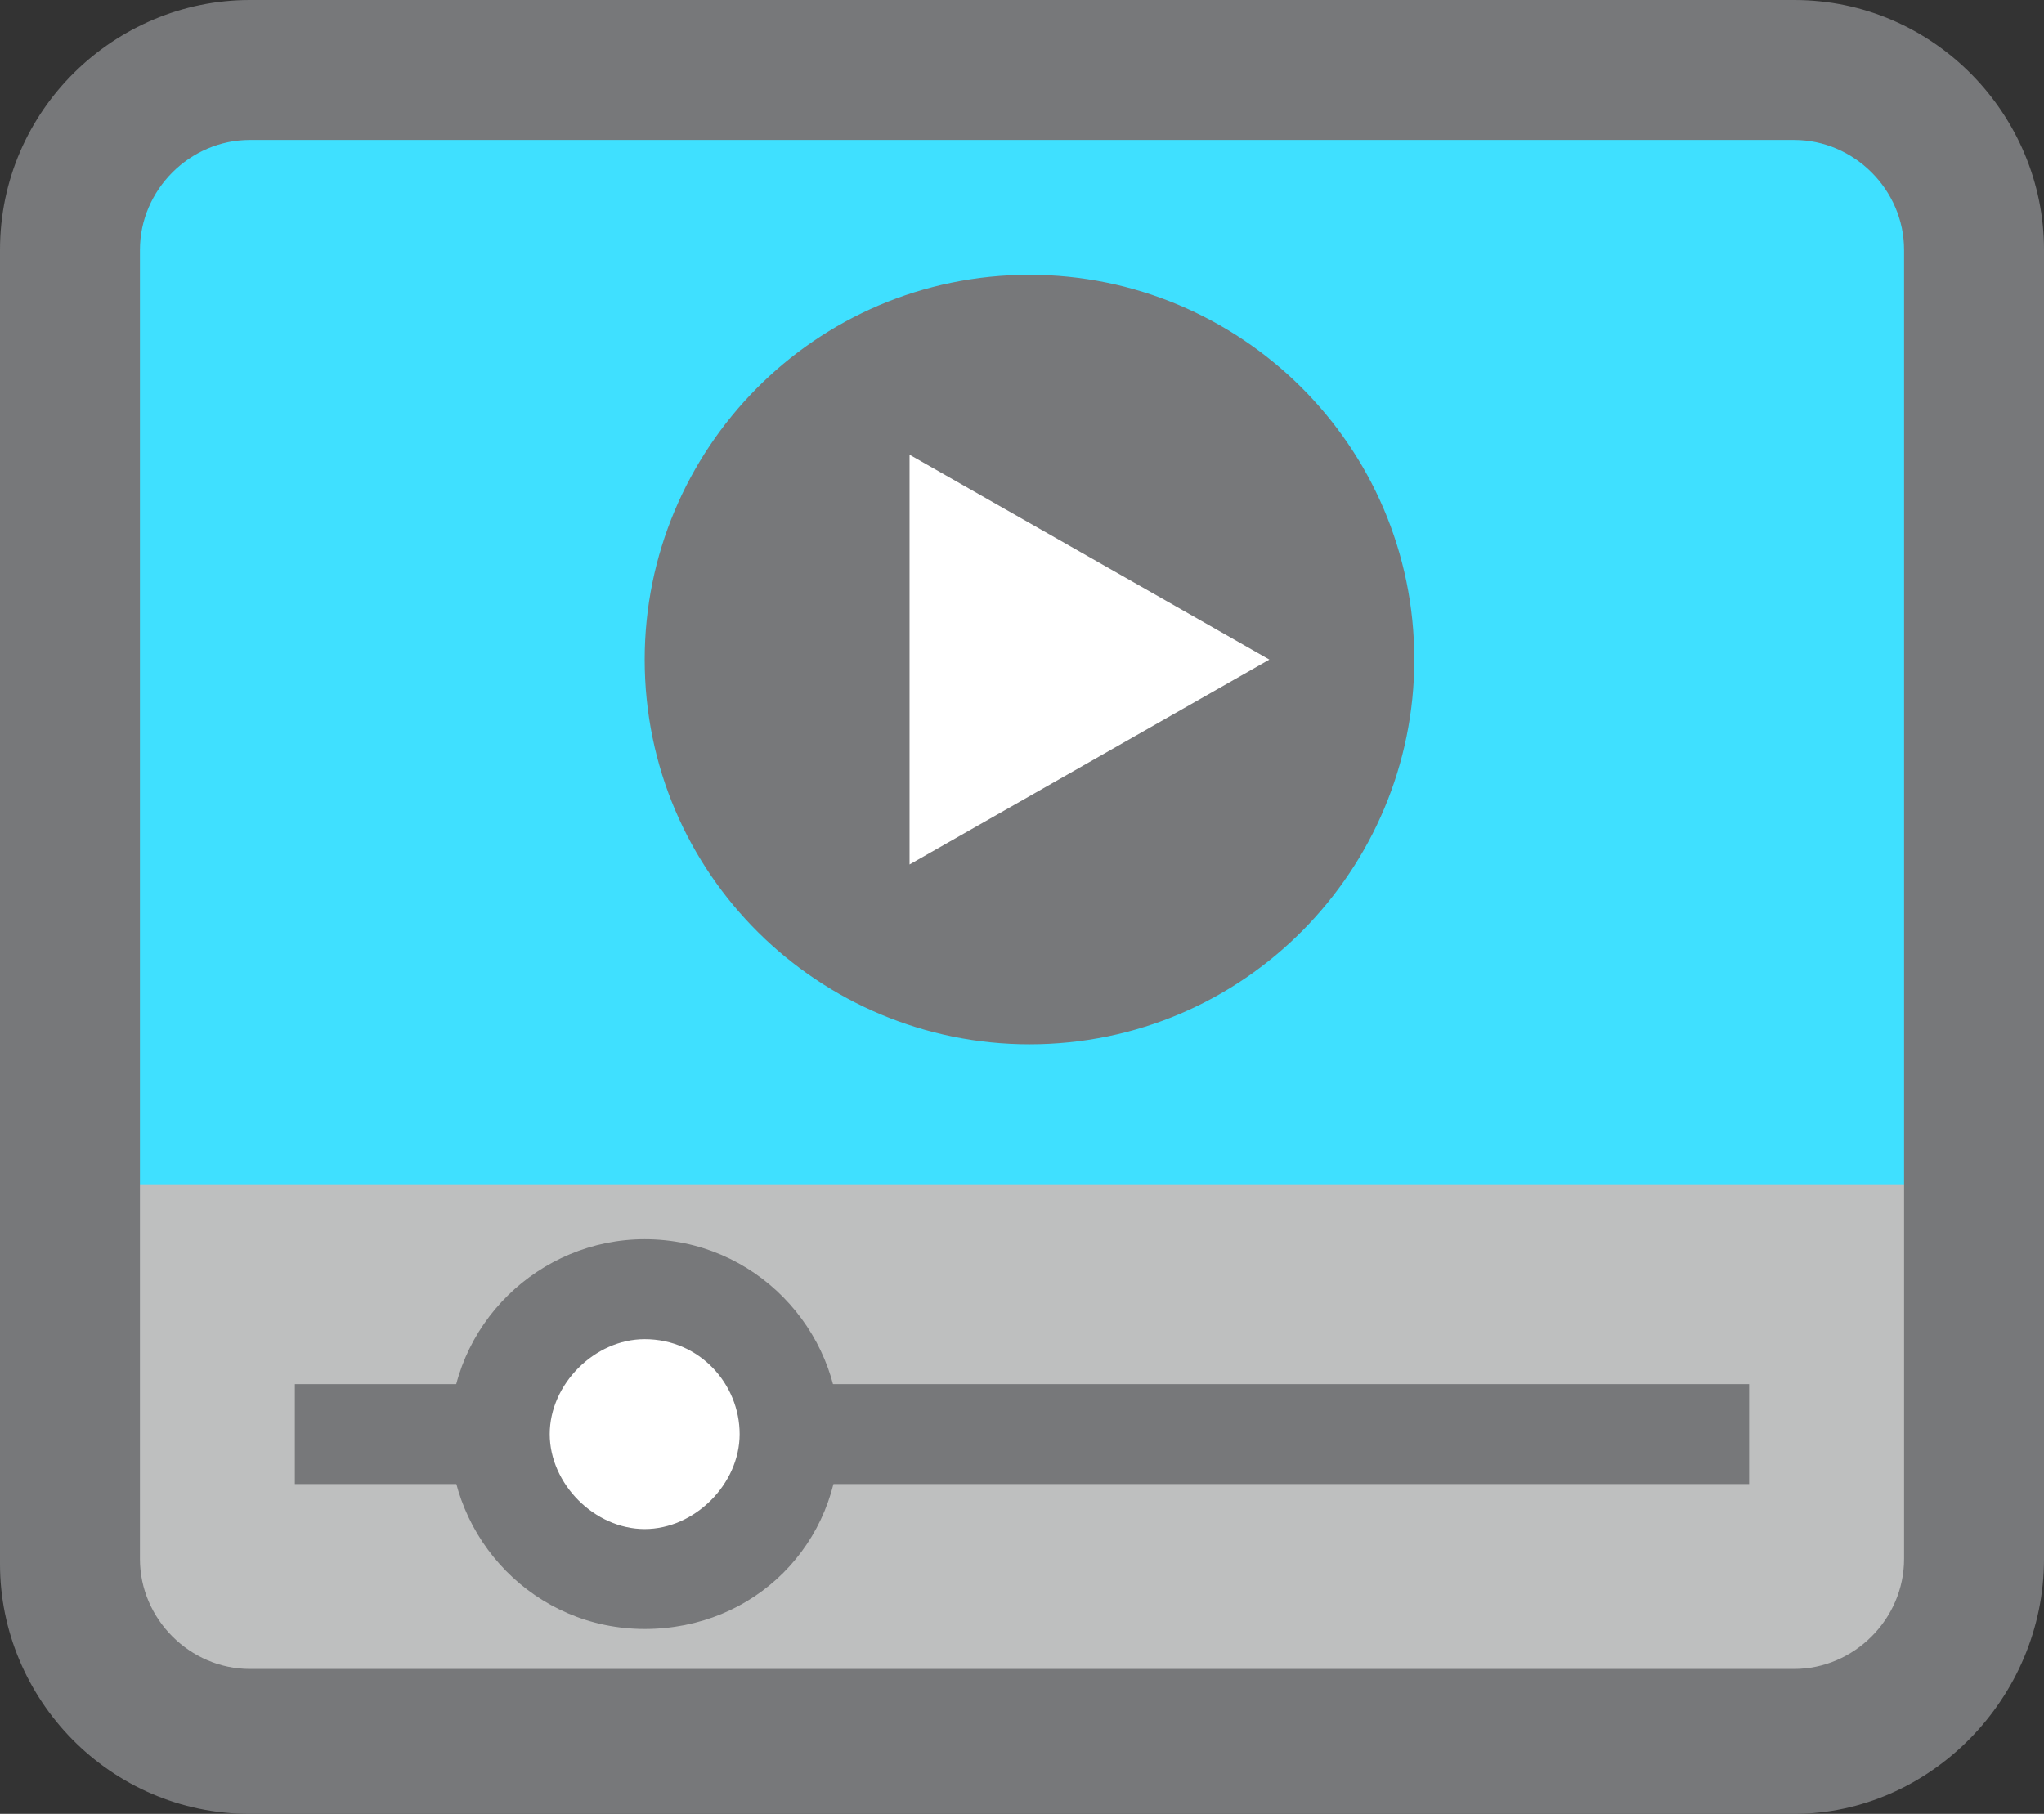
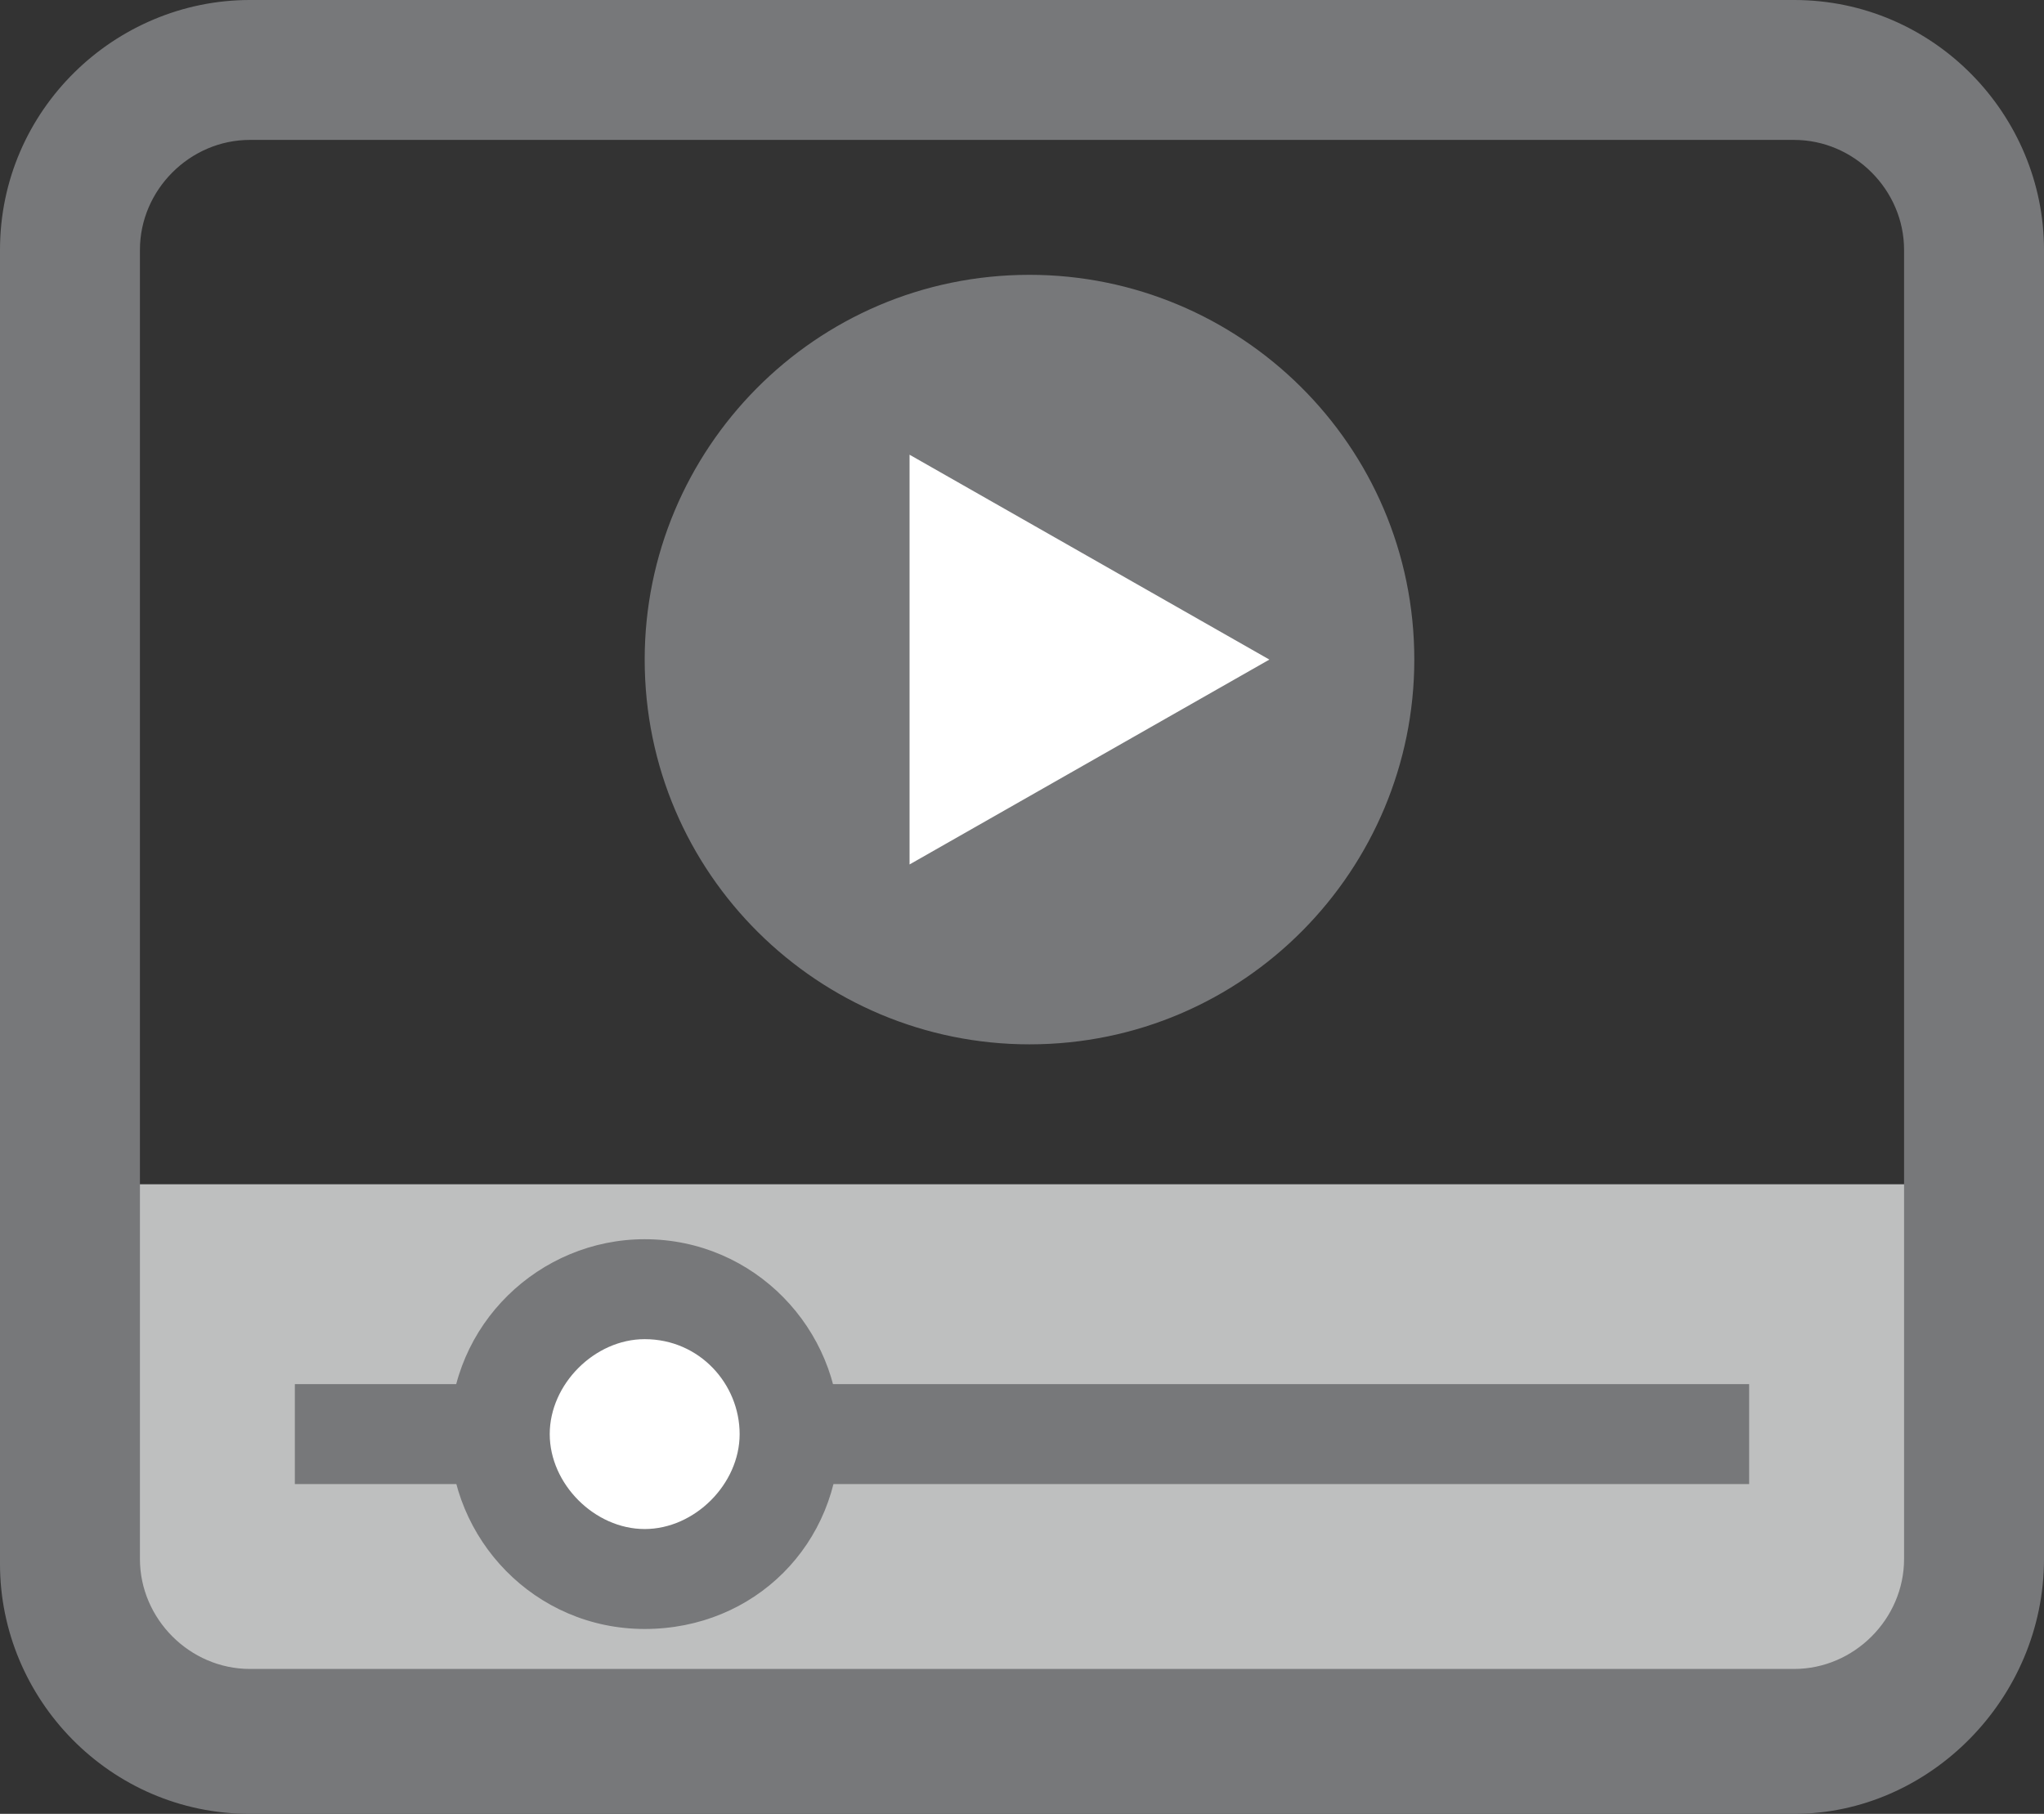
<svg xmlns="http://www.w3.org/2000/svg" version="1.1" id="Layer_1" x="0px" y="0px" width="40.9px" height="36.3px" viewBox="0 0 40.9 36.3" enable-background="new 0 0 40.9 36.3" xml:space="preserve">
  <rect x="0" y="0" width="40.9" height="36.3" fill="#333333" stroke="none" />
-   <path fill="#3FE0FF" d="M1.5,31.4c0,2,1.6,3.6,3.6,3.6H36c2,0,3.6-1.6,3.6-3.6V5.2c0-2-1.6-3.6-3.6-3.6H5.1c-2,0-3.6,1.6-3.6,3.6  V31.4z" />
  <path fill="#BEBFBF" d="M1.4,23.7v7.5c0,2,1.6,3.6,3.6,3.6h30.9c2,0,3.6-1.6,3.6-3.6v-7.5H1.4z" />
  <path fill="#77787A" d="M35.9,36.3H5c-2.8,0-5-2.3-5-5V5c0-2.8,2.3-5,5-5h30.9c2.8,0,5,2.3,5,5v26.2C40.9,34,38.6,36.3,35.9,36.3z   M5,2.8c-1.2,0-2.2,1-2.2,2.2v26.2c0,1.2,1,2.2,2.2,2.2h30.9c1.2,0,2.2-1,2.2-2.2V5c0-1.2-1-2.2-2.2-2.2H5z" />
  <rect x="5.9" y="27.7" fill="#77787A" width="29.1" height="2" />
  <g>
    <circle fill="#FFFFFF" cx="12.9" cy="28.7" r="2.9" />
    <path fill="#77787A" d="M12.9,32.6c-2.2,0-3.9-1.8-3.9-3.9c0-2.2,1.8-3.9,3.9-3.9c2.2,0,3.9,1.8,3.9,3.9   C16.8,30.9,15.1,32.6,12.9,32.6z M12.9,26.8c-1,0-1.9,0.9-1.9,1.9c0,1,0.9,1.9,1.9,1.9c1,0,1.9-0.9,1.9-1.9   C14.8,27.7,14,26.8,12.9,26.8z" />
  </g>
  <circle fill="#FFFFFF" cx="20.4" cy="13.2" r="6.7" />
  <path fill="#77787A" d="M20.6,5.5c-4.3,0-7.7,3.5-7.7,7.7c0,4.3,3.5,7.7,7.7,7.7c4.3,0,7.7-3.5,7.7-7.7C28.3,8.9,24.8,5.5,20.6,5.5z   M18.2,17.3V9.1l7.2,4.1L18.2,17.3z" />
</svg>